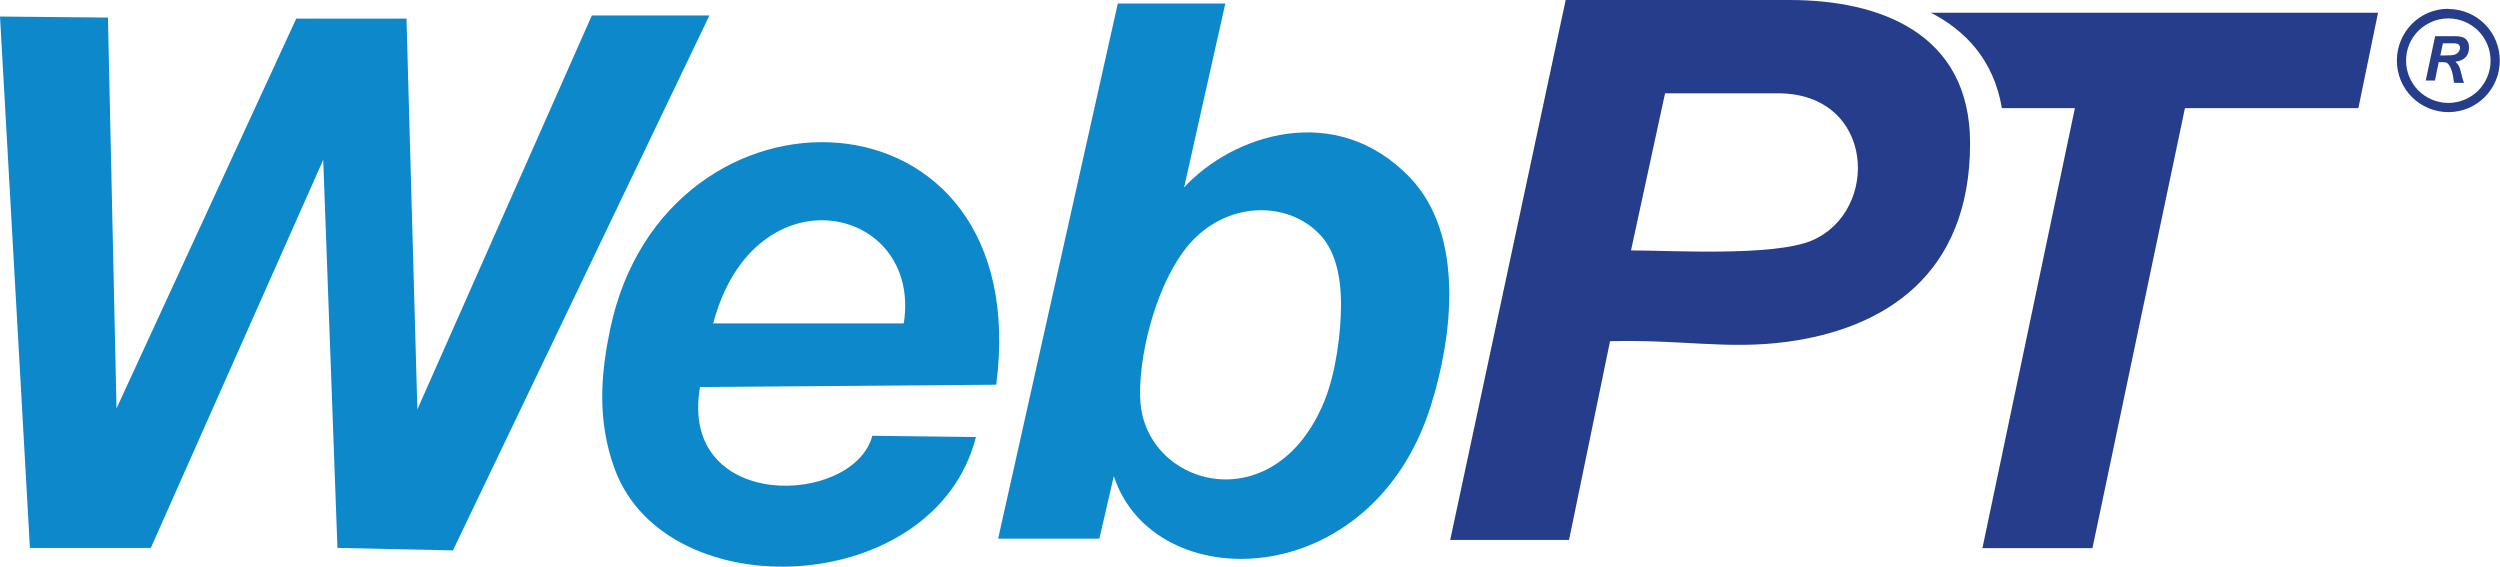
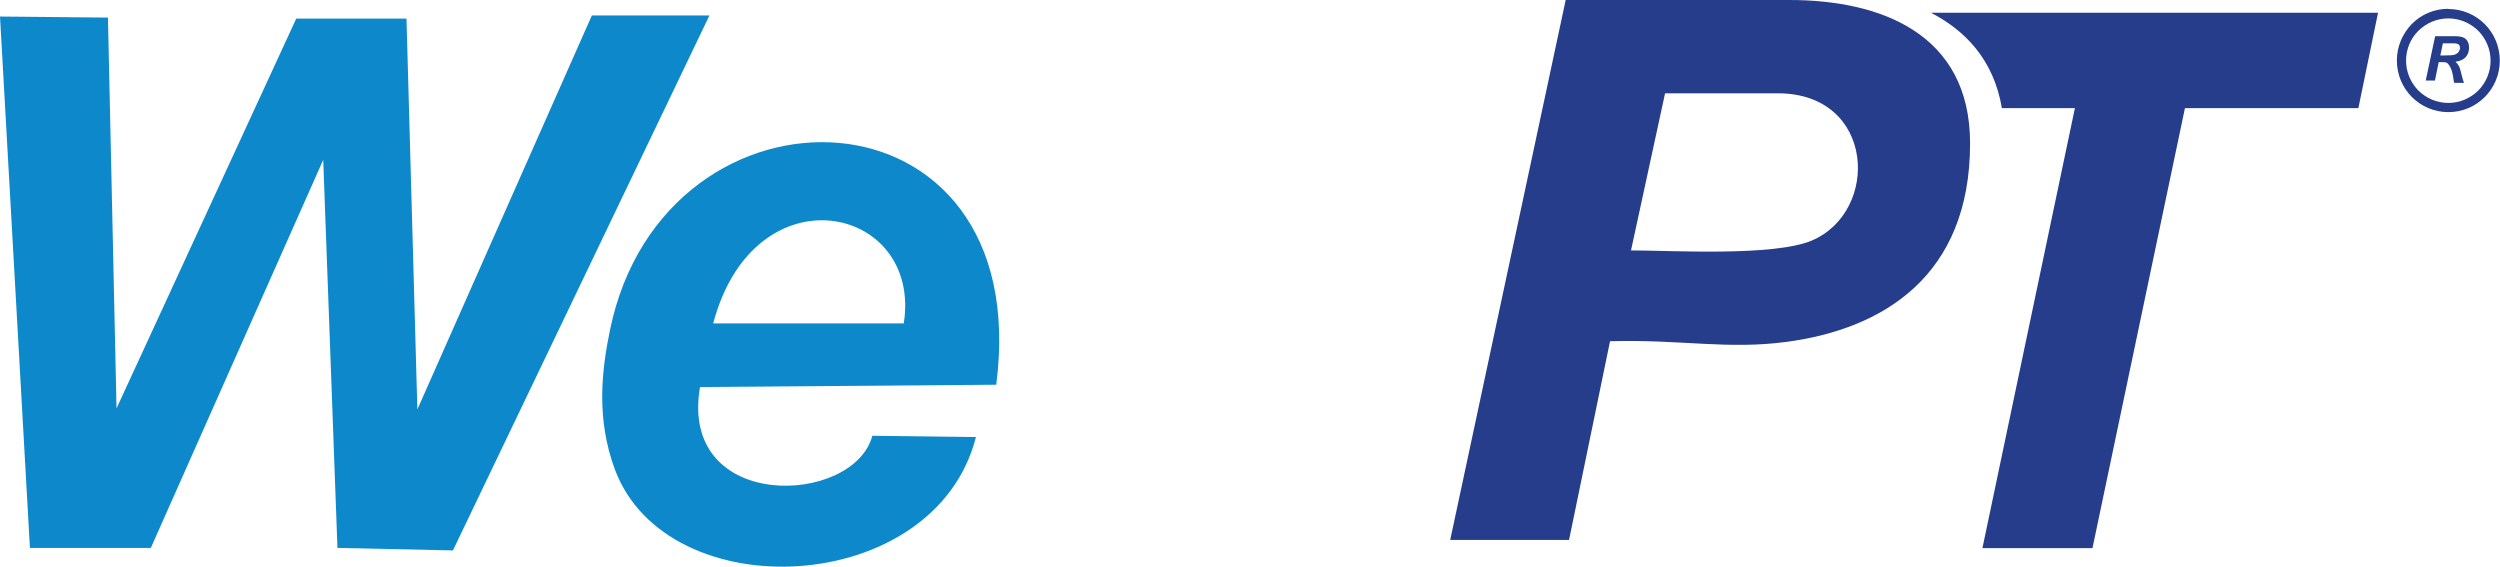
<svg xmlns="http://www.w3.org/2000/svg" id="Layer_2" data-name="Layer 2" viewBox="0 0 119.5 27.09">
  <defs>
    <style>
      .cls-1 {
        fill: #263d8b;
      }

      .cls-2 {
        fill: #0d89cb;
      }
    </style>
  </defs>
  <g id="Layer_1-2" data-name="Layer 1">
    <g>
      <polygon class="cls-2" points="21.65 26.31 16.13 26.19 15.45 7.64 7.21 26.19 1.43 26.19 0 .79 5.16 .84 5.57 19.52 14.16 .89 19.43 .89 19.95 19.57 28.29 .74 33.91 .74 21.65 26.31" />
      <path class="cls-2" d="M34.09,15.46h9.11c.89-5.66-7.14-7.43-9.11,0M41.71,20.83l4.94.06c-1.95,7.67-14.79,8.27-17.27,1.52-.87-2.38-.64-4.62-.22-6.65,2.61-12.61,20.37-12.08,18.46,2.63l-14.16.11c-1.03,6.01,7.36,5.69,8.24,2.32" />
-       <path class="cls-2" d="M54.5,18.9c0,4.3,6.39,6.21,8.81.26.54-1.33.79-3.23.79-4.59,0-1.44-.3-2.66-1.07-3.42-1.58-1.59-4.49-1.52-6.26.61-1.33,1.61-2.28,4.67-2.28,7.15M47.71,25.75L53.43.17h5.14l-1.97,8.79c2.31-2.51,7.24-4.17,10.79-.48,2.63,2.74,2.05,7.58,1.01,10.9-2.83,9.03-13.26,9.19-15.16,3.38l-.69,2.99h-4.83Z" />
      <path class="cls-1" d="M77.97,11.97c1.9,0,6.79.3,8.63-.47,3.28-1.39,3.04-7.04-1.62-7.04h-5.39l-1.63,7.52ZM75,25.81h-5.68L74.84,0h10.7c4.31,0,8.63,1.58,8.63,6.85,0,6.34-4.15,8.87-8.76,9.49-2.85.38-5-.12-8.45-.03l-1.96,9.5Z" />
      <path class="cls-1" d="M100.01,26.2h-5.25l4.42-21.03h-3.49c-.39-2.33-1.78-3.73-3.39-4.56h21.37l-.94,4.56h-8.29l-4.42,21.03Z" />
      <path class="cls-1" d="M118.46,1.47c-.37-.36-.87-.59-1.43-.59s-1.06.23-1.43.59c-.37.37-.59.87-.59,1.43s.23,1.06.59,1.43c.37.36.87.59,1.43.59s1.06-.23,1.43-.59c.36-.37.59-.87.59-1.43s-.23-1.06-.59-1.43M117.03.43c.68,0,1.3.28,1.74.72h0c.45.45.72,1.07.72,1.75s-.28,1.3-.72,1.74h0c-.45.45-1.06.72-1.74.72s-1.3-.28-1.74-.72h0c-.45-.45-.72-1.07-.72-1.75s.28-1.3.72-1.75h0c.45-.45,1.06-.72,1.74-.72" />
      <path class="cls-1" d="M116.64,2.65h.23c.24,0,.39-.01.47-.04.08-.03.14-.07.18-.13.04-.06.07-.12.07-.19,0-.08-.03-.14-.09-.18-.04-.02-.12-.04-.25-.04h-.48l-.12.57ZM116.39,3.85h-.44l.45-2.12h.94c.16,0,.29.02.38.05.09.03.16.09.22.18.06.09.08.2.08.32,0,.18-.05.33-.16.45-.11.12-.27.19-.49.22.06.05.11.12.16.2.1.17.13.51.25.81h-.47c-.04-.12-.04-.41-.15-.67-.06-.14-.12-.23-.19-.28-.04-.03-.11-.04-.22-.04h-.18l-.18.88Z" />
    </g>
  </g>
</svg>